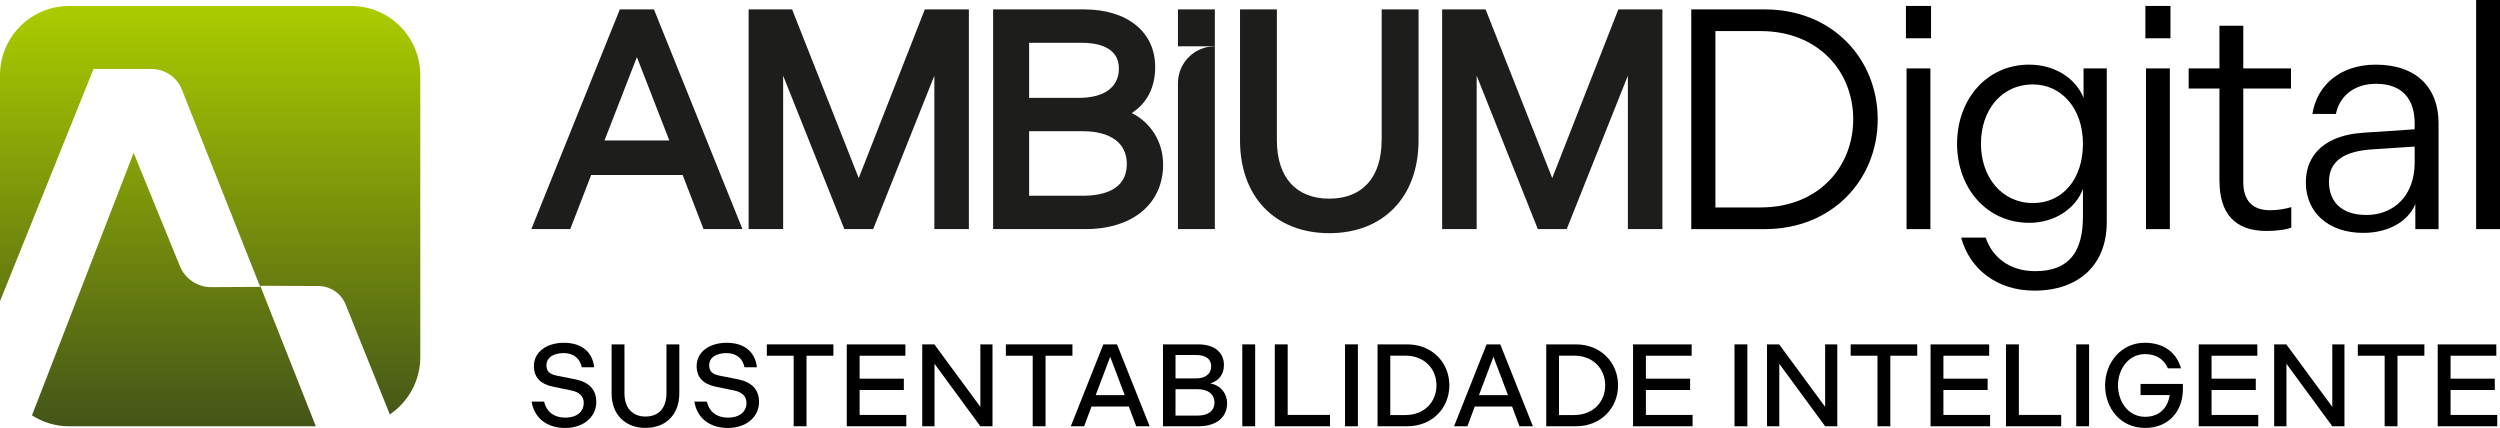
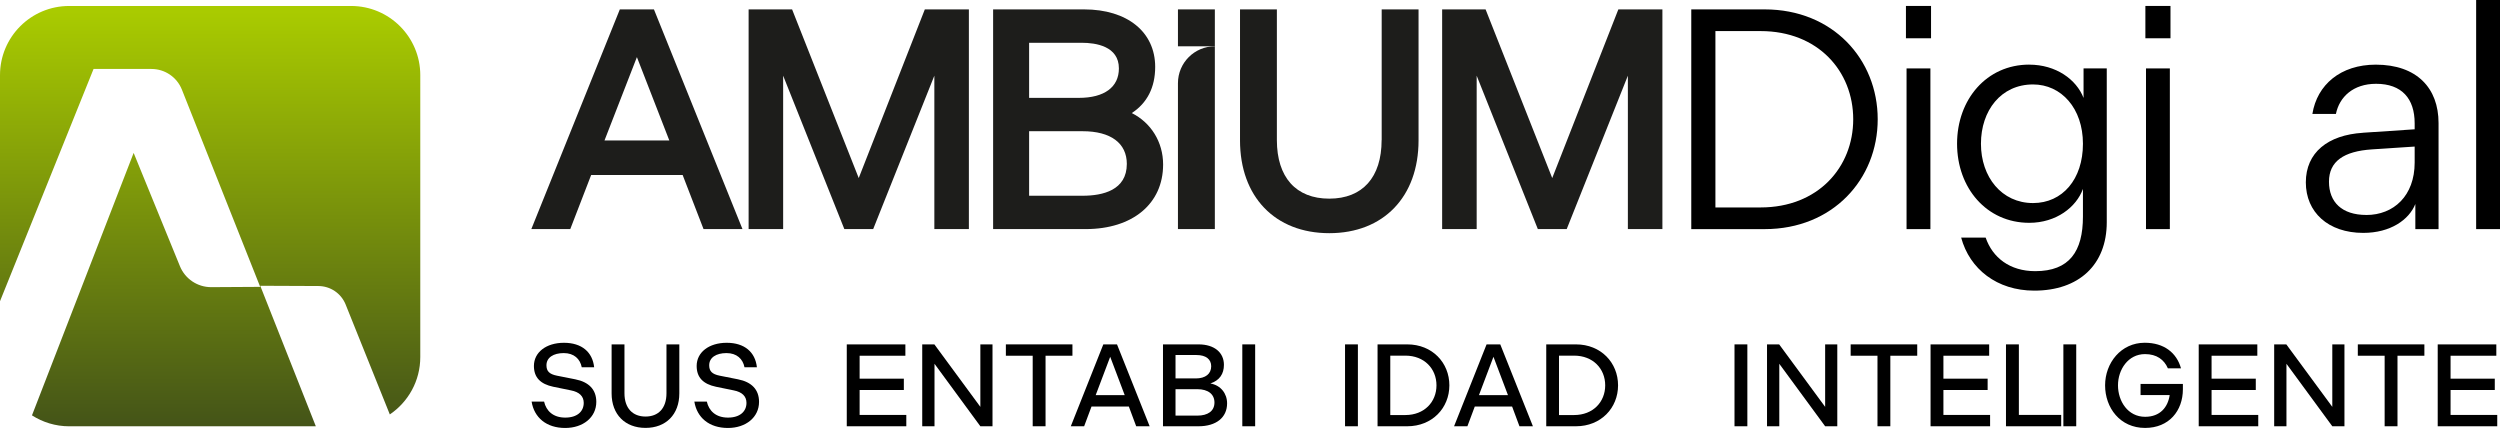
<svg xmlns="http://www.w3.org/2000/svg" id="Camada_1" data-name="Camada 1" viewBox="0 0 781.91 133.83">
  <defs>
    <style>
      .cls-1 {
        fill: url(#Gradiente_sem_nome_506);
      }

      .cls-2 {
        fill: #1d1d1b;
      }
    </style>
    <linearGradient id="Gradiente_sem_nome_506" data-name="Gradiente sem nome 506" x1="65.73" y1="133.32" x2="65.73" y2="3.65" gradientUnits="userSpaceOnUse">
      <stop offset="0" stop-color="#445418" />
      <stop offset="1" stop-color="#a9cb00" />
    </linearGradient>
  </defs>
  <path class="cls-1" d="M81.39,89.38l18.2.08c3.72.02,7.06,2.26,8.48,5.7l13.85,34.46c5.75-3.89,9.53-10.47,9.53-17.94V23.51c0-11.95-9.69-21.64-21.64-21.64H21.64C9.69,1.86,0,11.55,0,23.51v70.7L29.26,21.57h18.12c4.19,0,7.96,2.56,9.51,6.46l24.49,61.69-15.34.09c-4.27,0-8.12-2.57-9.75-6.52l-14.49-35.47-31.8,82.09c3.36,2.15,7.35,3.42,11.65,3.42h77.13l-17.38-43.94Z" />
  <g>
    <g>
      <g>
        <path d="M528.97,2.94h22.97c21.3,0,35.34,15.61,35.34,34.36s-14.04,34.36-35.34,34.36h-22.97V2.94ZM550.66,64.88c17.96,0,28.96-12.56,28.96-27.58s-10.99-27.58-28.96-27.58h-14.14v55.17h14.14Z" />
        <path d="M596.11,1.86h7.85v10.11h-7.85V1.86ZM596.3,21.4h7.46v50.26h-7.46V21.4Z" />
        <path d="M634.68,20.22c8.34,0,14.73,4.61,16.98,10.41v-9.23h7.26v48.1c0,13.35-8.74,21.4-22.67,21.4-11.68,0-20.22-6.77-22.87-16.59h7.66c2.16,6.28,7.56,10.5,15.51,10.5,10.7,0,14.92-6.18,14.92-17.08v-8.64c-2.06,5.69-8.34,10.6-16.79,10.6-13.35,0-22.58-10.9-22.58-24.74s9.23-24.74,22.58-24.74ZM635.86,63.51c9.23,0,15.61-7.46,15.61-18.55s-6.77-18.55-15.61-18.55c-10.01,0-16.29,8.15-16.29,18.55s6.48,18.55,16.29,18.55Z" />
        <path d="M671,1.86h7.85v10.11h-7.85V1.86ZM671.19,21.4h7.46v50.26h-7.46V21.4Z" />
-         <path d="M694.16,56.54v-28.86h-9.62v-6.28h9.62v-13.35h7.46v13.35h14.92v6.28h-14.92v29.25c0,5.69,2.75,8.83,8.44,8.83,2.55,0,4.91-.49,6.58-.98v6.38c-1.57.69-4.71,1.08-7.75,1.08-9.82,0-14.72-5.4-14.72-15.71Z" />
        <path d="M739.02,41.52l16.2-1.08v-1.86c0-7.76-4.03-12.37-12.07-12.37-7.17,0-11.48,4.12-12.56,9.42h-7.36c1.47-9.13,8.83-15.41,19.83-15.41,12.86,0,19.63,7.36,19.63,18.26v33.18h-7.26v-7.85c-1.96,4.91-7.76,9.03-16.29,9.03-10.99,0-17.96-6.48-17.96-15.8s6.87-14.82,17.86-15.51ZM740.1,67.24c8.54,0,15.12-5.99,15.12-16.39v-5.01l-13.35.88c-8.83.59-13.45,3.73-13.45,10.11s4.03,10.4,11.68,10.4Z" />
        <path d="M774.45,0h7.46v71.66h-7.46V0Z" />
      </g>
      <g>
        <rect class="cls-2" x="368.42" y="2.94" width="11.54" height="11.54" />
        <path class="cls-2" d="M193.86,2.94l-27.68,68.71h12.18l6.53-16.91h28.62l6.53,16.91h12.18L204.53,2.94h-10.67ZM189.06,43.94l10.14-26.08,10.14,26.08h-20.27Z" />
        <path class="cls-2" d="M353.98,35.36c4.81-3.13,7.32-8.03,7.32-14.43,0-10.93-8.72-17.99-22.22-17.99h-28.47v68.71h28.93c14.73,0,24.24-7.93,24.24-20.2,0-7.08-3.83-13.1-9.8-16.09ZM321.87,41.04h16.75c8.78,0,13.81,3.73,13.81,10.23,0,8.22-7.51,9.95-13.81,9.95h-16.75v-20.18ZM337.43,30.61h-15.56V13.38h16.48c4.33,0,11.6,1.04,11.6,8.02,0,5.86-4.56,9.21-12.52,9.21Z" />
        <path class="cls-2" d="M432.12,43.82c0,11.64-5.97,18.31-16.38,18.31s-16.38-6.68-16.38-18.31V2.94h-11.53v40.97c0,17.63,10.96,29.02,27.92,29.02s27.92-11.39,27.92-29.02V2.94h-11.53v40.88Z" />
        <polygon class="cls-2" points="295.79 2.94 289.25 2.94 268.58 55.69 247.74 2.94 241.38 2.94 240.58 2.94 234.14 2.94 234.14 71.65 244.94 71.65 244.94 23.67 264.08 71.65 273.1 71.65 292.23 23.67 292.23 71.65 303.03 71.65 303.03 2.94 296.6 2.94 295.79 2.94" />
        <polygon class="cls-2" points="512.7 2.94 506.16 2.94 485.48 55.69 464.64 2.94 458.29 2.94 457.48 2.94 451.05 2.94 451.05 71.65 461.85 71.65 461.85 23.67 480.98 71.65 490.01 71.65 509.14 23.67 509.14 71.65 519.94 71.65 519.94 2.94 513.5 2.94 512.7 2.94" />
        <path class="cls-2" d="M368.42,71.65h11.54V14.48h0c-6.37,0-11.54,5.16-11.54,11.54v45.63Z" />
      </g>
    </g>
    <g>
      <path d="M166.26,125.6h3.91c.66,2.93,2.85,5.01,6.62,5.01s5.78-1.94,5.78-4.61c0-2.05-1.35-3.4-4.02-3.91l-5.52-1.13c-3.95-.84-6.04-2.85-6.04-6.51,0-4.24,3.81-7.24,9.4-7.24s8.93,2.93,9.44,7.65h-3.88c-.51-2.6-2.41-4.43-5.63-4.43s-5.41,1.39-5.41,3.81c0,1.83.88,2.78,3.29,3.26l5.71,1.13c4.28.84,6.59,3.22,6.59,7.06,0,4.83-4.13,8.16-9.73,8.16-5.93,0-9.7-3.29-10.5-8.23Z" />
      <path d="M191.29,123.04v-15.33h4.02v15.29c0,4.72,2.6,7.28,6.59,7.28s6.55-2.56,6.55-7.28v-15.29h4.02v15.33c0,6.62-4.21,10.79-10.57,10.79s-10.61-4.17-10.61-10.79Z" />
      <path d="M217.16,125.6h3.91c.66,2.93,2.85,5.01,6.62,5.01s5.78-1.94,5.78-4.61c0-2.05-1.35-3.4-4.02-3.91l-5.52-1.13c-3.95-.84-6.04-2.85-6.04-6.51,0-4.24,3.81-7.24,9.4-7.24s8.93,2.93,9.44,7.65h-3.88c-.51-2.6-2.41-4.43-5.63-4.43s-5.41,1.39-5.41,3.81c0,1.83.88,2.78,3.29,3.26l5.71,1.13c4.28.84,6.59,3.22,6.59,7.06,0,4.83-4.13,8.16-9.73,8.16-5.93,0-9.7-3.29-10.5-8.23Z" />
-       <path d="M248.22,111.26h-8.38v-3.55h20.82v3.55h-8.41v22.06h-4.02v-22.06Z" />
      <path d="M264.84,107.71h18.33v3.55h-14.31v7.17h13.83v3.55h-13.83v7.79h14.6v3.55h-18.62v-25.61Z" />
      <path d="M288.44,107.71h3.8l14.38,19.54v-19.54h3.8v25.61h-3.8l-14.34-19.54v19.54h-3.84v-25.61Z" />
      <path d="M322.98,111.26h-8.38v-3.55h20.82v3.55h-8.41v22.06h-4.02v-22.06Z" />
      <path d="M345.08,107.71h4.28l10.21,25.61h-4.21l-2.3-6.18h-11.67l-2.31,6.18h-4.17l10.17-25.61ZM351.77,123.59l-4.54-12-4.54,12h9.07Z" />
      <path d="M363.74,107.71h11.12c5.01,0,7.94,2.6,7.94,6.4,0,2.82-1.35,4.87-4.24,5.82,3.26.59,5.23,3.15,5.23,6.22,0,4.46-3.44,7.17-8.93,7.17h-11.12v-25.61ZM373.99,118.36c3.07,0,4.83-1.46,4.83-3.81,0-2.16-1.61-3.51-4.61-3.51h-6.55v7.32h6.33ZM374.5,129.99c3.22,0,5.34-1.39,5.34-4.1,0-2.56-1.94-4.17-5.38-4.17h-6.8v8.27h6.84Z" />
      <path d="M388.55,107.71h4.02v25.61h-4.02v-25.61Z" />
-       <path d="M398.72,107.71h4.02v22.06h13.24v3.55h-17.27v-25.61Z" />
      <path d="M420.68,107.71h4.02v25.61h-4.02v-25.61Z" />
      <path d="M430.85,107.71h9.29c7.83,0,13.17,5.74,13.17,12.81s-5.34,12.8-13.17,12.8h-9.29v-25.61ZM439.55,129.81c5.93,0,9.73-4.1,9.73-9.29s-3.8-9.29-9.73-9.29h-4.72v18.59h4.72Z" />
      <path d="M464.95,107.71h4.28l10.21,25.61h-4.21l-2.3-6.18h-11.67l-2.31,6.18h-4.17l10.17-25.61ZM471.64,123.59l-4.54-12-4.54,12h9.07Z" />
      <path d="M483.61,107.71h9.29c7.83,0,13.17,5.74,13.17,12.81s-5.34,12.8-13.17,12.8h-9.29v-25.61ZM492.32,129.81c5.93,0,9.73-4.1,9.73-9.29s-3.8-9.29-9.73-9.29h-4.72v18.59h4.72Z" />
-       <path d="M510.76,107.71h18.33v3.55h-14.31v7.17h13.83v3.55h-13.83v7.79h14.6v3.55h-18.62v-25.61Z" />
      <path d="M542.49,107.71h4.02v25.61h-4.02v-25.61Z" />
      <path d="M552.66,107.71h3.8l14.38,19.54v-19.54h3.8v25.61h-3.8l-14.34-19.54v19.54h-3.84v-25.61Z" />
      <path d="M587.2,111.26h-8.38v-3.55h20.82v3.55h-8.41v22.06h-4.02v-22.06Z" />
      <path d="M603.81,107.71h18.33v3.55h-14.31v7.17h13.83v3.55h-13.83v7.79h14.6v3.55h-18.62v-25.61Z" />
      <path d="M627.41,107.71h4.02v22.06h13.24v3.55h-17.27v-25.61Z" />
-       <path d="M649.37,107.71h4.02v25.61h-4.02v-25.61Z" />
+       <path d="M649.37,107.71v25.61h-4.02v-25.61Z" />
      <path d="M670.88,110.75c-5.27,0-8.45,4.83-8.45,9.77s3.07,9.84,8.49,9.84c4.72,0,7.13-3.04,7.68-6.8h-9.11v-3.48h13.24v1.65c0,6.77-4.35,12.11-11.82,12.11-7.83,0-12.51-6.29-12.51-13.32s4.98-13.32,12.4-13.32c6.04,0,9.99,3.15,11.34,8.01h-4.1c-1.17-2.71-3.48-4.46-7.17-4.46Z" />
      <path d="M687.68,107.71h18.33v3.55h-14.31v7.17h13.83v3.55h-13.83v7.79h14.6v3.55h-18.62v-25.61Z" />
      <path d="M711.28,107.71h3.8l14.38,19.54v-19.54h3.8v25.61h-3.8l-14.34-19.54v19.54h-3.84v-25.61Z" />
      <path d="M745.82,111.26h-8.38v-3.55h20.82v3.55h-8.41v22.06h-4.02v-22.06Z" />
      <path d="M762.43,107.71h18.33v3.55h-14.31v7.17h13.83v3.55h-13.83v7.79h14.6v3.55h-18.62v-25.61Z" />
    </g>
  </g>
</svg>